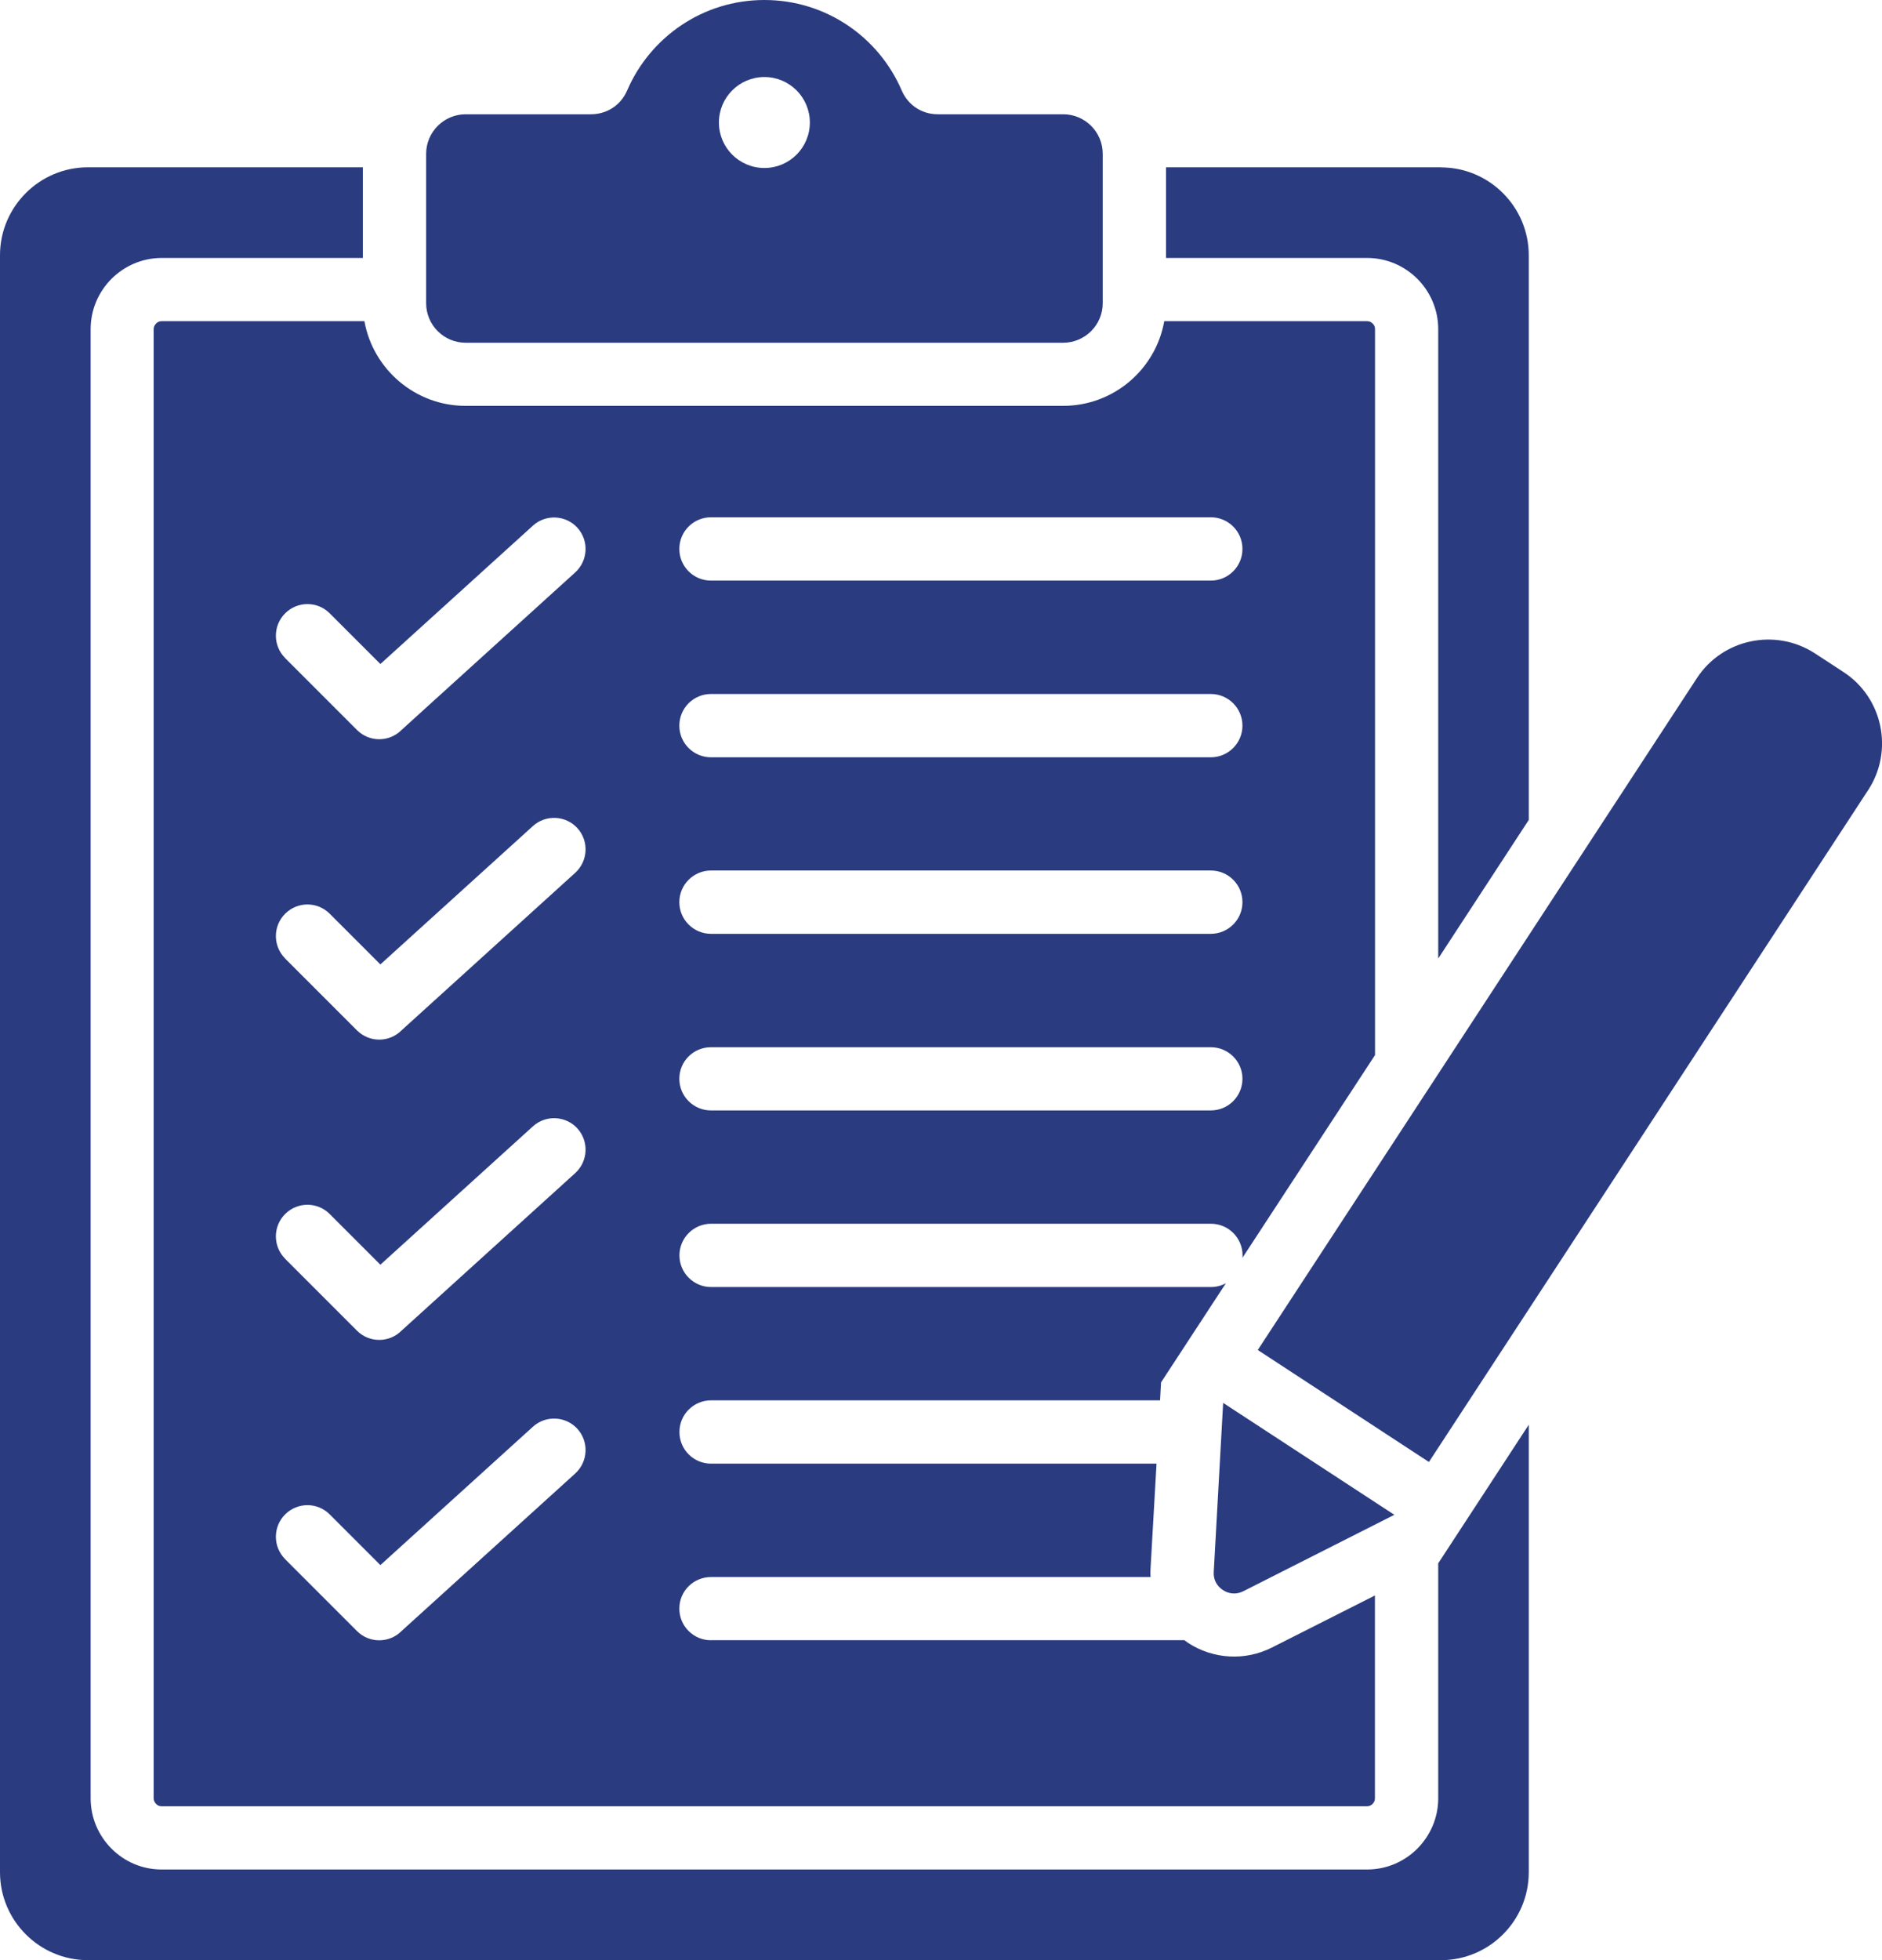
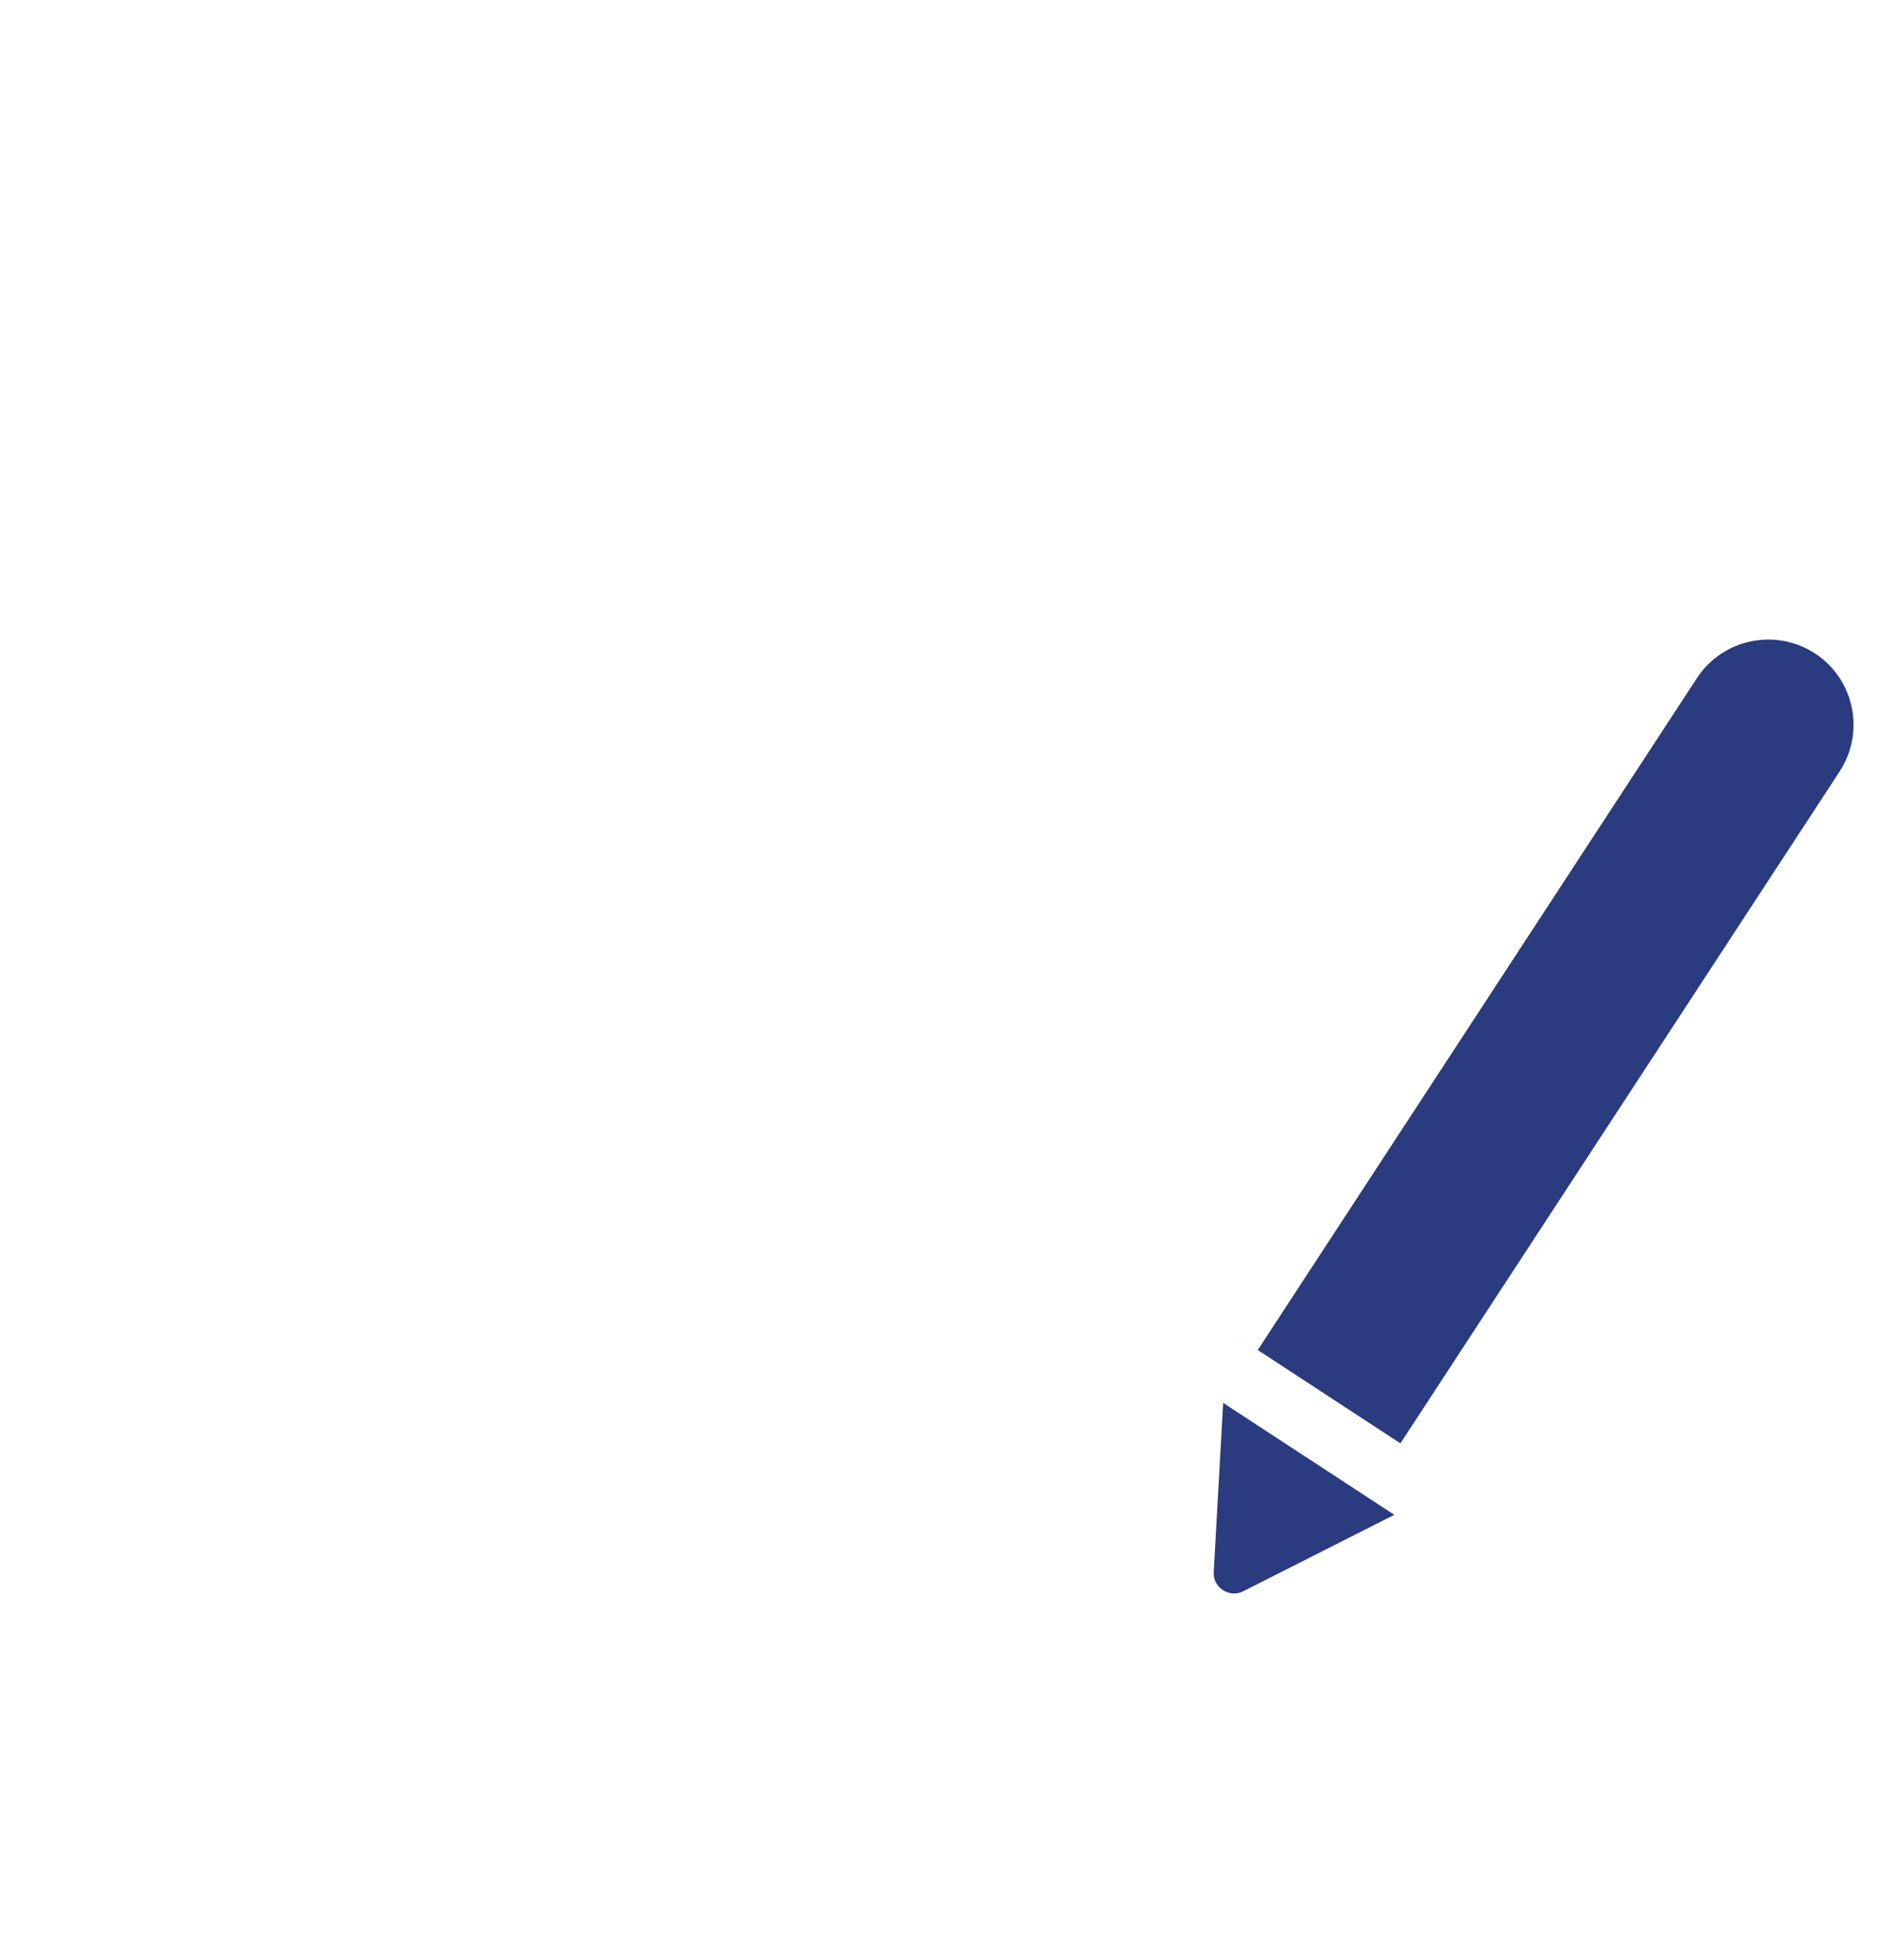
<svg xmlns="http://www.w3.org/2000/svg" id="Layer_2" viewBox="0 0 192.07 200">
  <defs>
    <style>
      .cls-1 {
        fill: #2a3b80;
        fill-rule: evenodd;
      }
    </style>
  </defs>
  <g id="Layer_1-2" data-name="Layer_1">
-     <path class="cls-1" d="M123.87,160.39l.96-17.25,17.47,11.42-15.42,7.8c-.67.34-1.43.3-2.07-.12-.64-.42-.99-1.09-.94-1.85M128.36,137.75l44.82-68.56c2.62-4.01,8.03-5.14,12.05-2.52l2.91,1.9c4.02,2.62,5.14,8.03,2.52,12.04l-44.83,68.56-17.47-11.43Z" />
-     <path class="cls-1" d="M147.06,17.08c4.94,0,8.96,4.03,8.96,8.97v57.61l-9.24,14.14V33.58c0-2-.82-3.82-2.13-5.13-1.31-1.31-3.12-2.13-5.12-2.13h-20.53v-9.25h28.08ZM156.02,145.37l-9.24,14.14v23.98c0,2-.82,3.81-2.13,5.13-1.31,1.31-3.12,2.13-5.12,2.13H16.5c-2,0-3.81-.81-5.12-2.13-1.31-1.31-2.13-3.13-2.13-5.13V33.58c0-2,.82-3.82,2.13-5.13,1.31-1.31,3.12-2.13,5.12-2.13h20.53v-9.25H8.97c-4.94,0-8.97,4.03-8.97,8.97v164.99c0,4.94,4.03,8.97,8.97,8.97h138.09c4.94,0,8.96-4.03,8.96-8.97v-45.66ZM47.51,11.66h12.79c1.65,0,3.06-.93,3.71-2.44,2.34-5.42,7.71-9.22,14-9.22s11.68,3.8,14.01,9.22c.65,1.51,2.05,2.44,3.7,2.44h12.79c2.22,0,4.03,1.81,4.03,4.03v15.25c0,2.22-1.82,4.03-4.03,4.03h-60.99c-2.22,0-4.03-1.81-4.03-4.03v-15.25c0-2.22,1.82-4.03,4.03-4.03M78.01,7.86c2.57,0,4.64,2.08,4.64,4.64s-2.07,4.64-4.64,4.64-4.64-2.08-4.64-4.64,2.08-4.64,4.64-4.64M29.1,67.14c-1.26-1.26-1.26-3.3,0-4.56,1.26-1.26,3.29-1.26,4.55,0l5.17,5.17,15.56-14.11c1.31-1.2,3.36-1.1,4.55.21,1.19,1.32,1.09,3.35-.22,4.55l-17.71,16.06-.02.02c-1.26,1.26-3.29,1.26-4.55,0l-7.34-7.34ZM29.1,159.08c-1.26-1.26-1.26-3.3,0-4.56,1.26-1.26,3.29-1.26,4.55,0l5.17,5.17,15.56-14.11c1.31-1.2,3.36-1.1,4.55.21,1.19,1.32,1.09,3.35-.22,4.55l-17.71,16.06-.02.02c-1.26,1.26-3.29,1.26-4.55,0l-7.34-7.34ZM29.1,128.43c-1.26-1.26-1.26-3.3,0-4.56,1.26-1.26,3.29-1.26,4.55,0l5.17,5.17,15.56-14.11c1.31-1.2,3.36-1.1,4.55.21,1.19,1.32,1.09,3.35-.22,4.55l-17.71,16.06-.02.02c-1.26,1.26-3.29,1.26-4.55,0l-7.34-7.34ZM29.1,97.79c-1.26-1.26-1.26-3.3,0-4.56,1.26-1.26,3.29-1.26,4.55,0l5.17,5.17,15.56-14.11c1.31-1.2,3.36-1.1,4.55.21,1.19,1.32,1.09,3.35-.22,4.55l-17.71,16.06-.02.02c-1.26,1.26-3.29,1.26-4.55,0l-7.34-7.34ZM72.56,77.27h51.01c1.78,0,3.23-1.45,3.23-3.23s-1.44-3.23-3.23-3.23h-51.01c-1.78,0-3.23,1.44-3.23,3.23s1.45,3.23,3.23,3.23M72.56,167.36c-1.78,0-3.23-1.44-3.23-3.23s1.45-3.22,3.23-3.22h44.86c-.02-.29-.02-.58,0-.88l.61-10.69h-45.46c-1.78,0-3.23-1.44-3.23-3.23s1.45-3.23,3.23-3.23h45.82l.1-1.83,6.62-10.12c-.45.25-.98.39-1.53.39h-51.01c-1.78,0-3.23-1.45-3.23-3.23s1.45-3.23,3.23-3.23h51.01c1.78,0,3.23,1.44,3.23,3.23,0,.09,0,.18-.02.26l13.54-20.7V33.58c0-.22-.08-.42-.24-.57-.15-.15-.35-.24-.57-.24h-20.7c-.87,4.91-5.16,8.64-10.32,8.64h-60.99c-5.14,0-9.44-3.74-10.32-8.64h-20.7c-.22,0-.42.09-.56.24-.15.15-.25.35-.25.57v149.91c0,.22.1.42.25.57.14.15.34.24.56.24h123.02c.22,0,.42-.09.57-.24.15-.15.24-.35.24-.57v-20.7l-10.53,5.32c-2.72,1.37-5.96,1.19-8.52-.47-.13-.09-.27-.19-.4-.29h-48.3ZM72.56,113.3c-1.78,0-3.23-1.44-3.23-3.23s1.45-3.22,3.23-3.22h51.01c1.78,0,3.23,1.44,3.23,3.22s-1.44,3.23-3.23,3.23h-51.01ZM72.56,95.28h51.01c1.78,0,3.23-1.44,3.23-3.23s-1.44-3.23-3.23-3.23h-51.01c-1.78,0-3.23,1.45-3.23,3.23s1.45,3.23,3.23,3.23M72.56,59.24h51.01c1.78,0,3.23-1.44,3.23-3.23s-1.44-3.23-3.23-3.23h-51.01c-1.78,0-3.23,1.44-3.23,3.23s1.45,3.23,3.23,3.23" />
+     <path class="cls-1" d="M123.87,160.39l.96-17.25,17.47,11.42-15.42,7.8c-.67.34-1.43.3-2.07-.12-.64-.42-.99-1.09-.94-1.85M128.36,137.75l44.82-68.56c2.62-4.01,8.03-5.14,12.05-2.52c4.02,2.62,5.14,8.03,2.52,12.04l-44.83,68.56-17.47-11.43Z" />
  </g>
</svg>